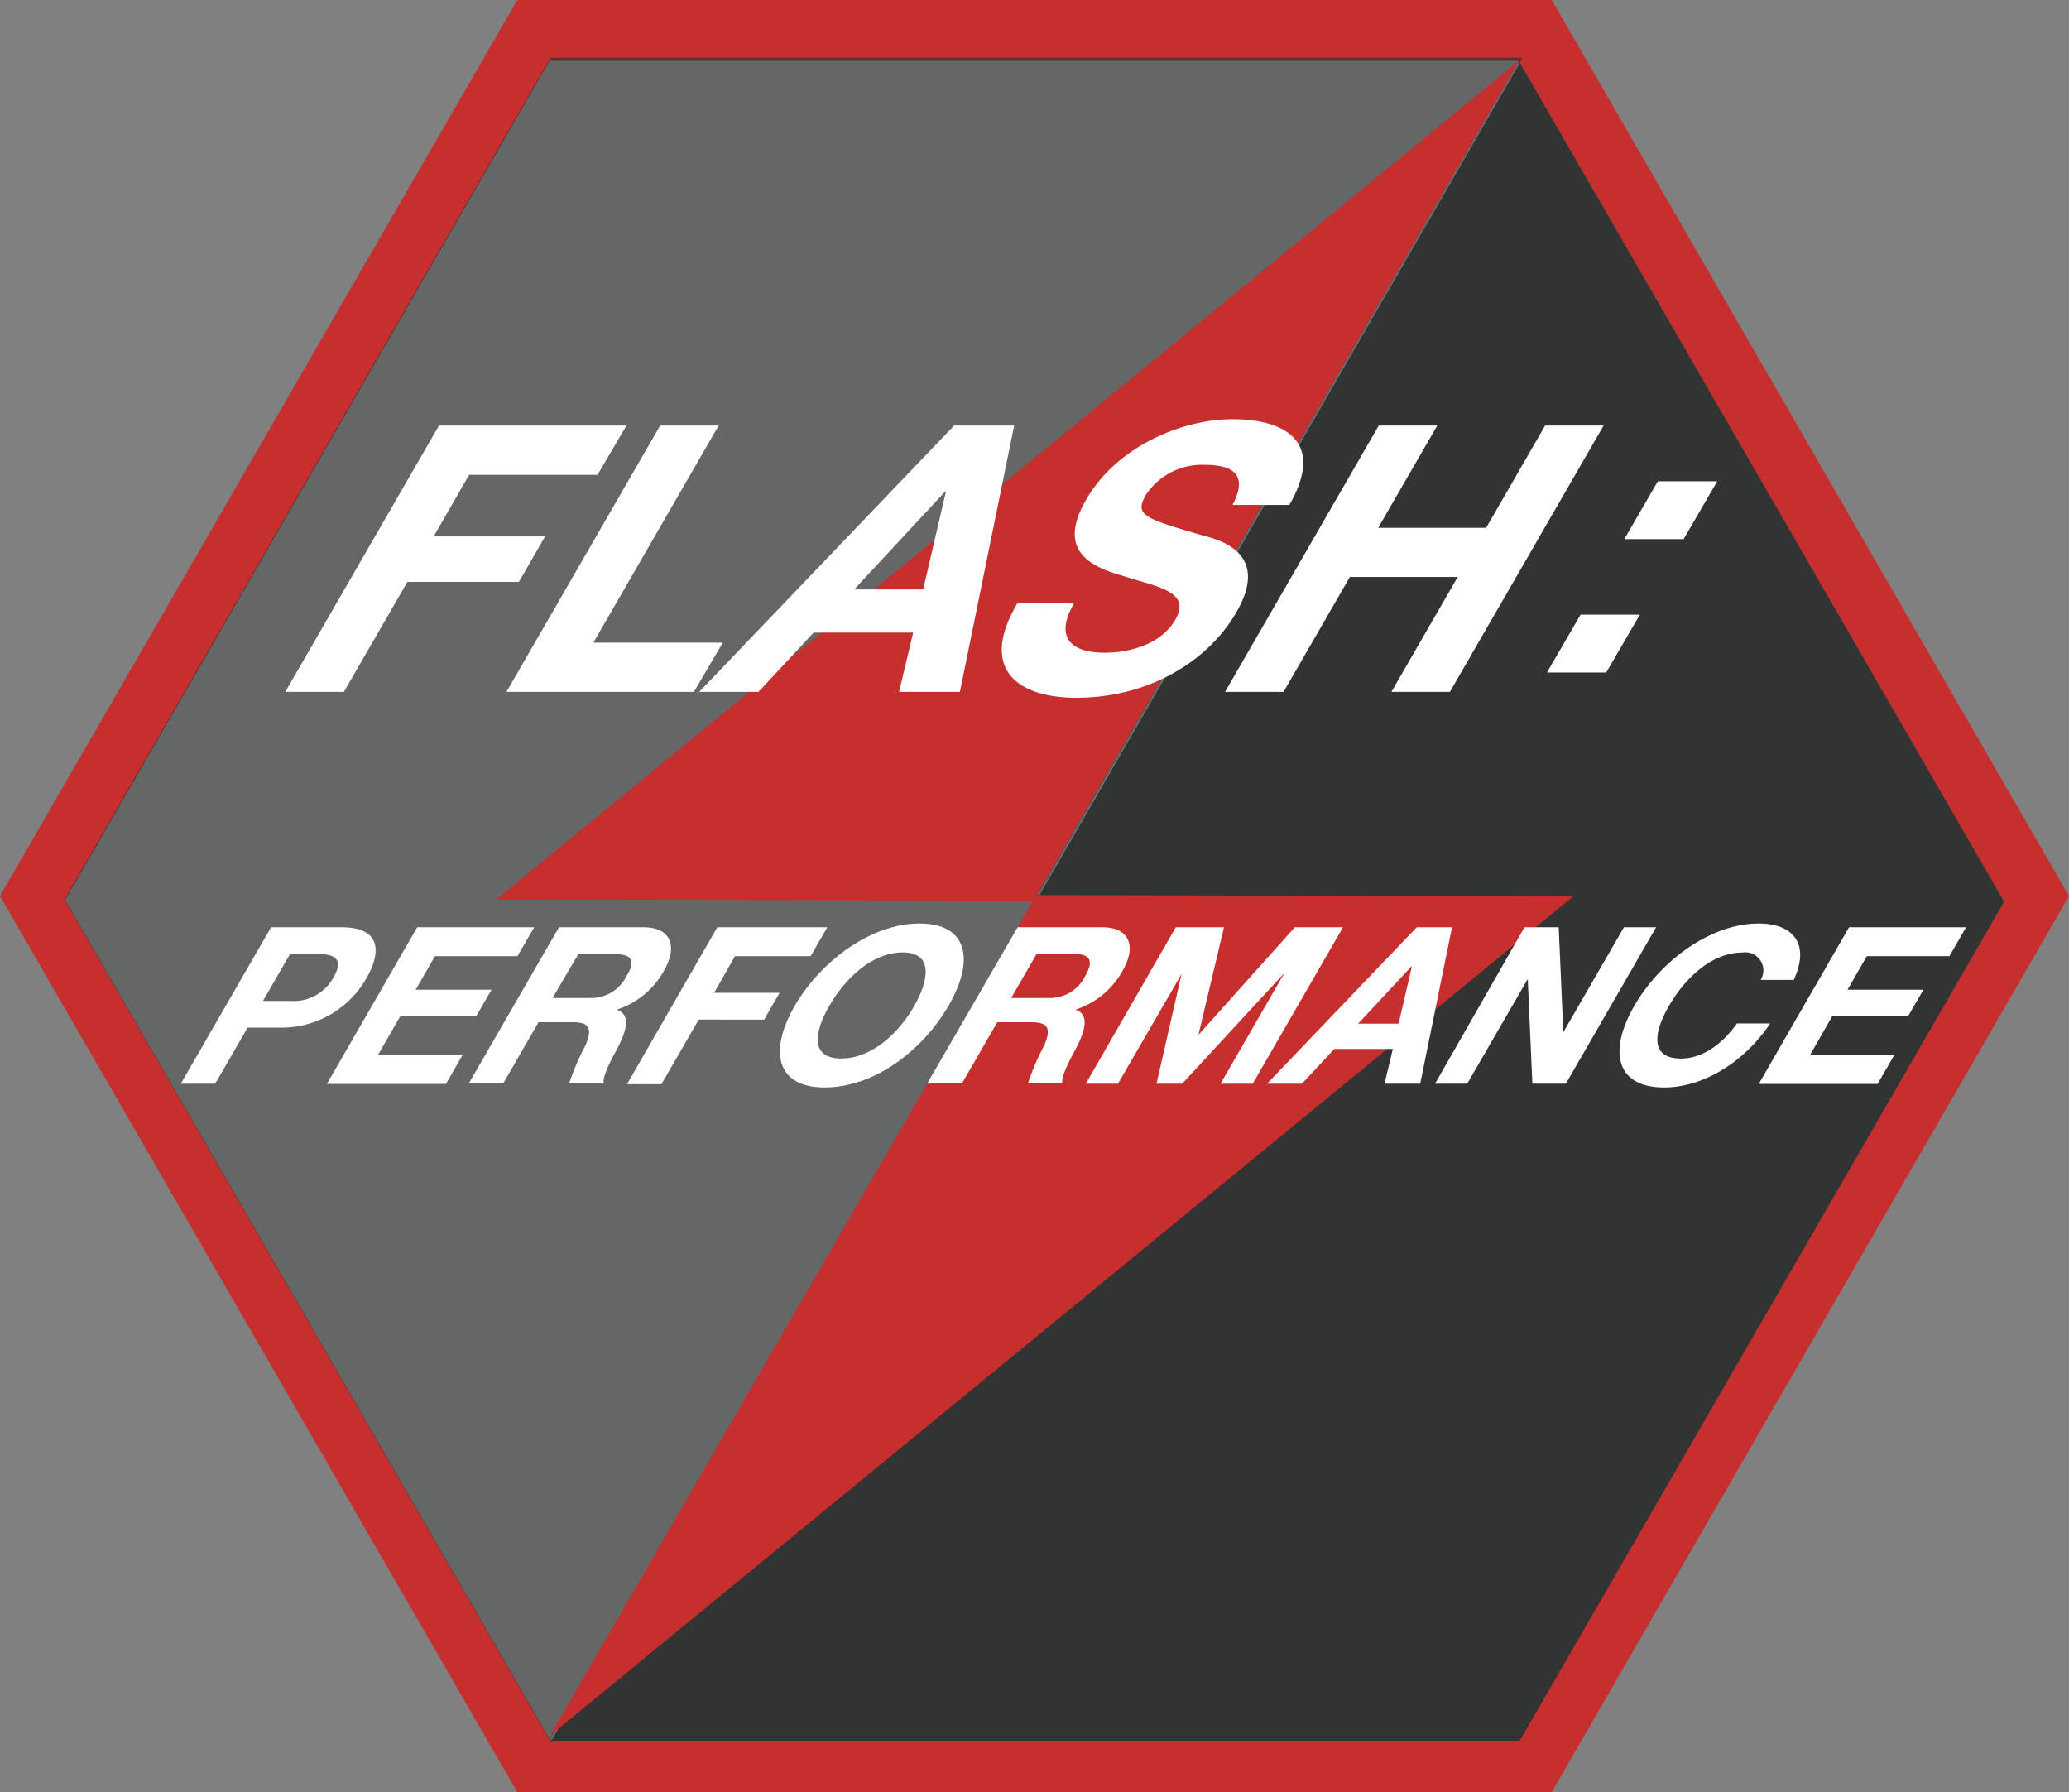
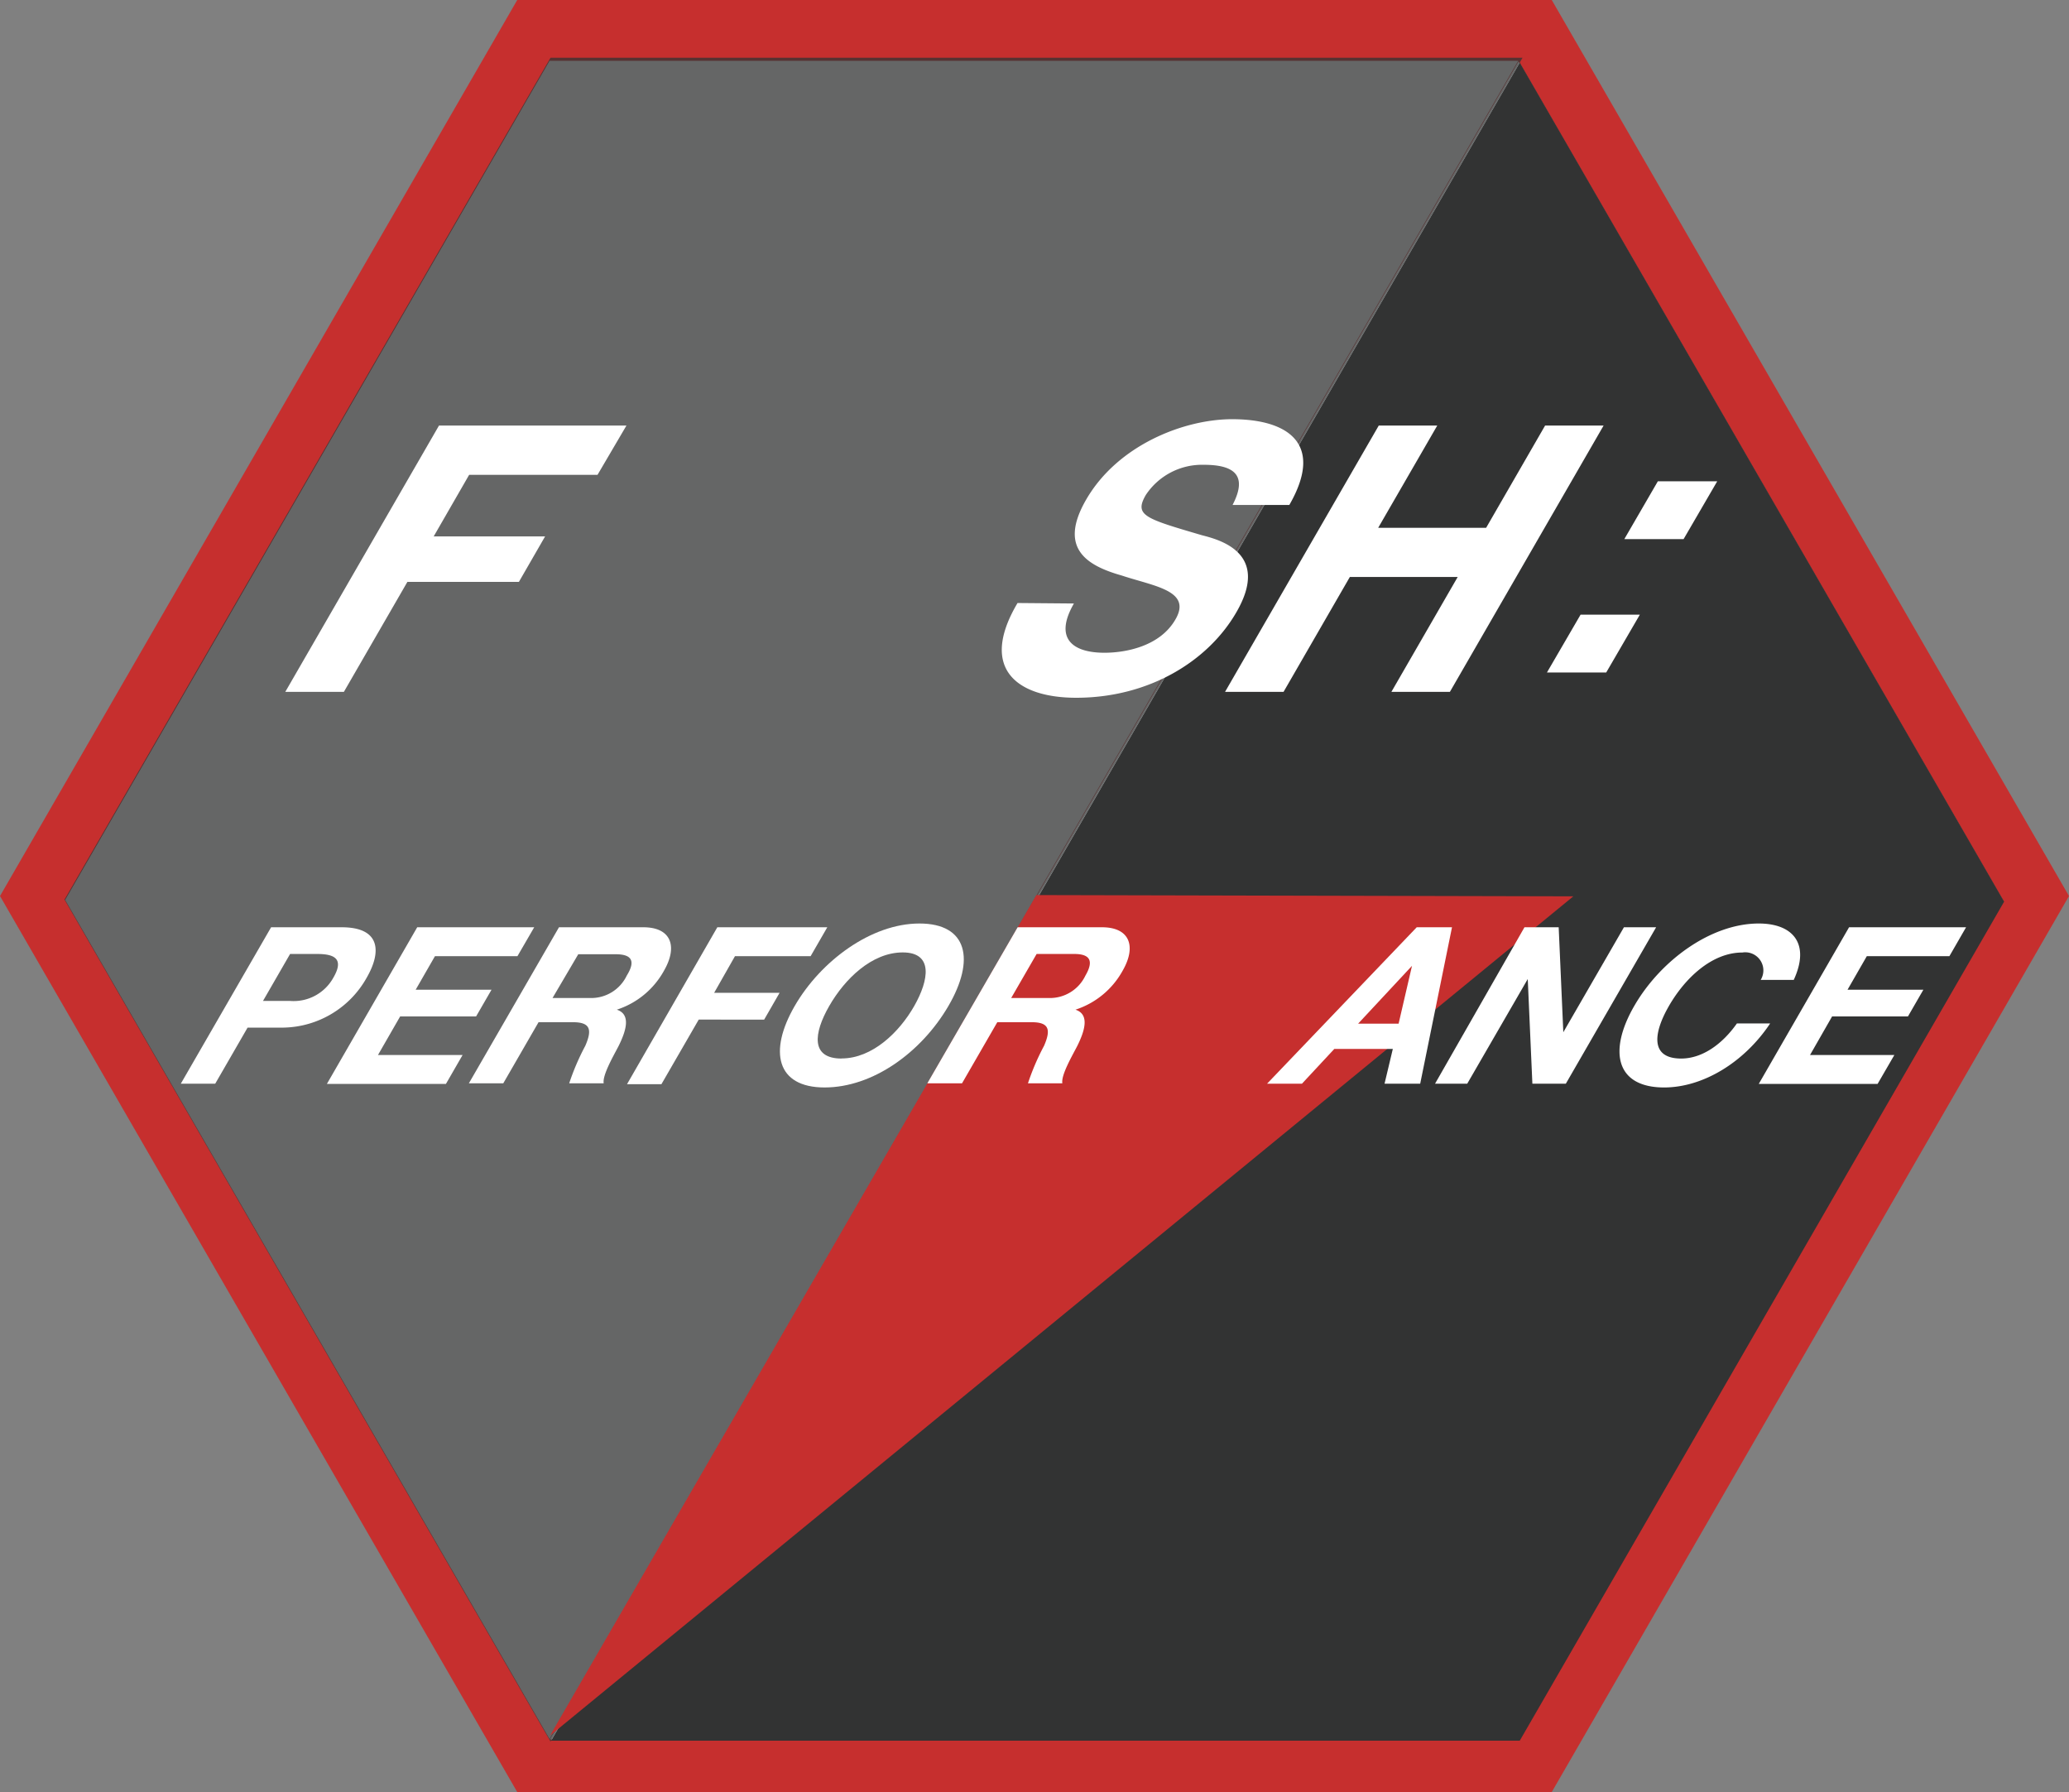
<svg xmlns="http://www.w3.org/2000/svg" viewBox="0 0 214.68 185.92">
  <rect x="0" y="0" width="214.68" height="185.92" fill="#808080" stroke="none" />
  <defs>
    <style>.cls-1{fill:#c62f2e;}.cls-2{fill:#fff;}.cls-3,.cls-4{fill:#323333;}.cls-4{opacity:0.75;}</style>
  </defs>
  <g id="Ebene_2" data-name="Ebene 2">
    <g id="Ebene_1-2" data-name="Ebene 1">
      <polygon class="cls-1" points="161.01 0 53.67 0 0 92.96 53.67 185.92 161.01 185.92 214.68 92.96 161.01 0" />
      <polyline class="cls-2" points="57.04 180.46 157.56 180.46 207.82 93.41 157.56 6.36" />
      <polyline class="cls-2" points="157.53 6.31 57.02 6.31 6.76 93.36 57.02 180.41" />
      <polyline class="cls-3" points="57.18 180.59 157.69 180.59 207.95 93.54 157.69 6.49" />
      <polyline class="cls-4" points="157.98 5.99 57.12 5.99 6.69 93.33 57.12 180.68" />
-       <polyline class="cls-1" points="157.66 6.24 51.49 93.31 107.21 93.44" />
      <polyline class="cls-1" points="57.07 180.06 163.25 92.99 107.53 92.86" />
      <path class="cls-2" d="M45.55,44.15H65l-3,5.11H48.68L45,55.65H56.56l-2.72,4.72H42.27L35.68,71.78H29.6Z" />
-       <path class="cls-2" d="M68.5,44.15h6.07l-13,22.52H75l-3,5.11H52.55Z" />
-       <path class="cls-2" d="M99,44.15h6.23L99.6,71.78H93.29l1.46-6.15H84.42L78.7,71.78H72.55Zm-10.37,17h7.16L98.15,51h-.08Z" />
      <path class="cls-2" d="M111.43,62.61c-2.12,3.68-.08,5.11,3.17,5.11,2.12,0,5.73-.62,7.36-3.45,1.75-3-2.19-3.44-5.56-4.56-3.52-1-6.66-2.75-3.71-7.86,3.28-5.69,10.17-8.36,15.16-8.36,5.76,0,9.61,2.52,5.93,8.9h-5.89c1.71-3.28-.1-4.17-3-4.17a7,7,0,0,0-6,3.13c-1.23,2.13-.09,2.44,5.83,4.18,1.78.46,7.15,1.82,3.56,8-2.93,5.07-9.07,8.86-16.61,8.86-6.12,0-10.14-3-6.09-9.83Z" />
      <path class="cls-2" d="M143.06,44.15h6.07L143,54.76H154.2l6.12-10.61h6.07L150.44,71.78h-6.07l6.88-11.92H140.06l-6.88,11.92h-6.07Z" />
      <path class="cls-2" d="M28.13,96.2h7.32c4.07,0,4.13,2.57,2.61,5.21a10.1,10.1,0,0,1-8.62,5.2H25.69l-3.36,5.82H18.76Zm-.84,7.64h2.77a4.71,4.71,0,0,0,4.54-2.43c1.2-2.07-.09-2.44-1.73-2.44H30.1Z" />
      <path class="cls-2" d="M43.29,96.2H55.43l-1.74,3H45.13l-2,3.48H51l-1.6,2.77H41.52l-2.3,4H48l-1.73,3H33.92Z" />
      <path class="cls-2" d="M58,96.2h8.75c2.91,0,3.58,2,2.16,4.48A8.62,8.62,0,0,1,64,104.75l0,0c1.47.48,1,2.14.17,3.8-.52,1-1.68,3-1.53,3.84H59.06a24.94,24.94,0,0,1,1.67-3.89c.74-1.7.51-2.45-1.28-2.45H55.88l-3.66,6.34H48.65Zm-.67,7.34h3.91a4.09,4.09,0,0,0,3.79-2.32C66,99.66,65.51,99,63.89,99H60Z" />
      <path class="cls-2" d="M74.43,96.2H85.84l-1.73,3H76.26L74.1,103h6.79l-1.6,2.78H72.5l-3.87,6.7H65.06Z" />
      <path class="cls-2" d="M95.4,95.81c5,0,5.81,3.76,3,8.57s-7.84,8.44-12.84,8.44-5.82-3.75-3.11-8.44S90.4,95.81,95.4,95.81Zm-8.08,14c3.2,0,6-2.73,7.54-5.44s2-5.56-1.19-5.56-6,2.72-7.63,5.56S84.11,109.82,87.32,109.82Z" />
      <path class="cls-2" d="M105.59,96.2h8.75c2.91,0,3.58,2,2.16,4.48a8.62,8.62,0,0,1-4.91,4.07l0,0c1.47.48,1,2.14.17,3.8-.52,1-1.68,3-1.53,3.84h-3.57a24.94,24.94,0,0,1,1.67-3.89c.74-1.7.51-2.45-1.28-2.45h-3.57l-3.66,6.34H96.22Zm-.67,7.34h3.91a4.08,4.08,0,0,0,3.79-2.32c.91-1.56.46-2.25-1.16-2.25h-3.9Z" />
-       <path class="cls-2" d="M122,96.2h5l-2.65,11.16h0l10-11.16h5l-9.37,16.23h-3.34l6.64-11.5h0l-10.62,11.5H120l2.6-11.39h0L116,112.43h-3.34Z" />
      <path class="cls-2" d="M147,96.2h3.66l-3.3,16.23h-3.7l.86-3.61h-6.07l-3.36,3.61h-3.62Zm-6.08,10h4.2l1.39-6h0Z" />
      <path class="cls-2" d="M158.18,96.2h3.55l.48,10.89h0l6.29-10.89h3.34l-9.37,16.23H159l-.48-10.86h0l-6.28,10.86h-3.34Z" />
      <path class="cls-2" d="M182.69,101.66a1.88,1.88,0,0,0-1.9-2.84c-3.21,0-6,2.72-7.63,5.56s-1.93,5.44,1.28,5.44c2.18,0,4.26-1.48,5.78-3.64h3.45c-2.71,4.07-7,6.64-11,6.64-5,0-5.81-3.75-3.11-8.44s7.93-8.57,12.93-8.57c3.55,0,5.36,2.1,3.63,5.85Z" />
      <path class="cls-2" d="M191.86,96.2H204l-1.73,3H193.7l-2,3.48h7.87l-1.6,2.77h-7.87l-2.29,4h8.75l-1.74,3H182.49Z" />
      <path class="cls-2" d="M174.69,55.93h-6.15l3.48-6h6.16ZM164,63.77h6.15l-3.49,6h-6.15Z" />
    </g>
  </g>
</svg>